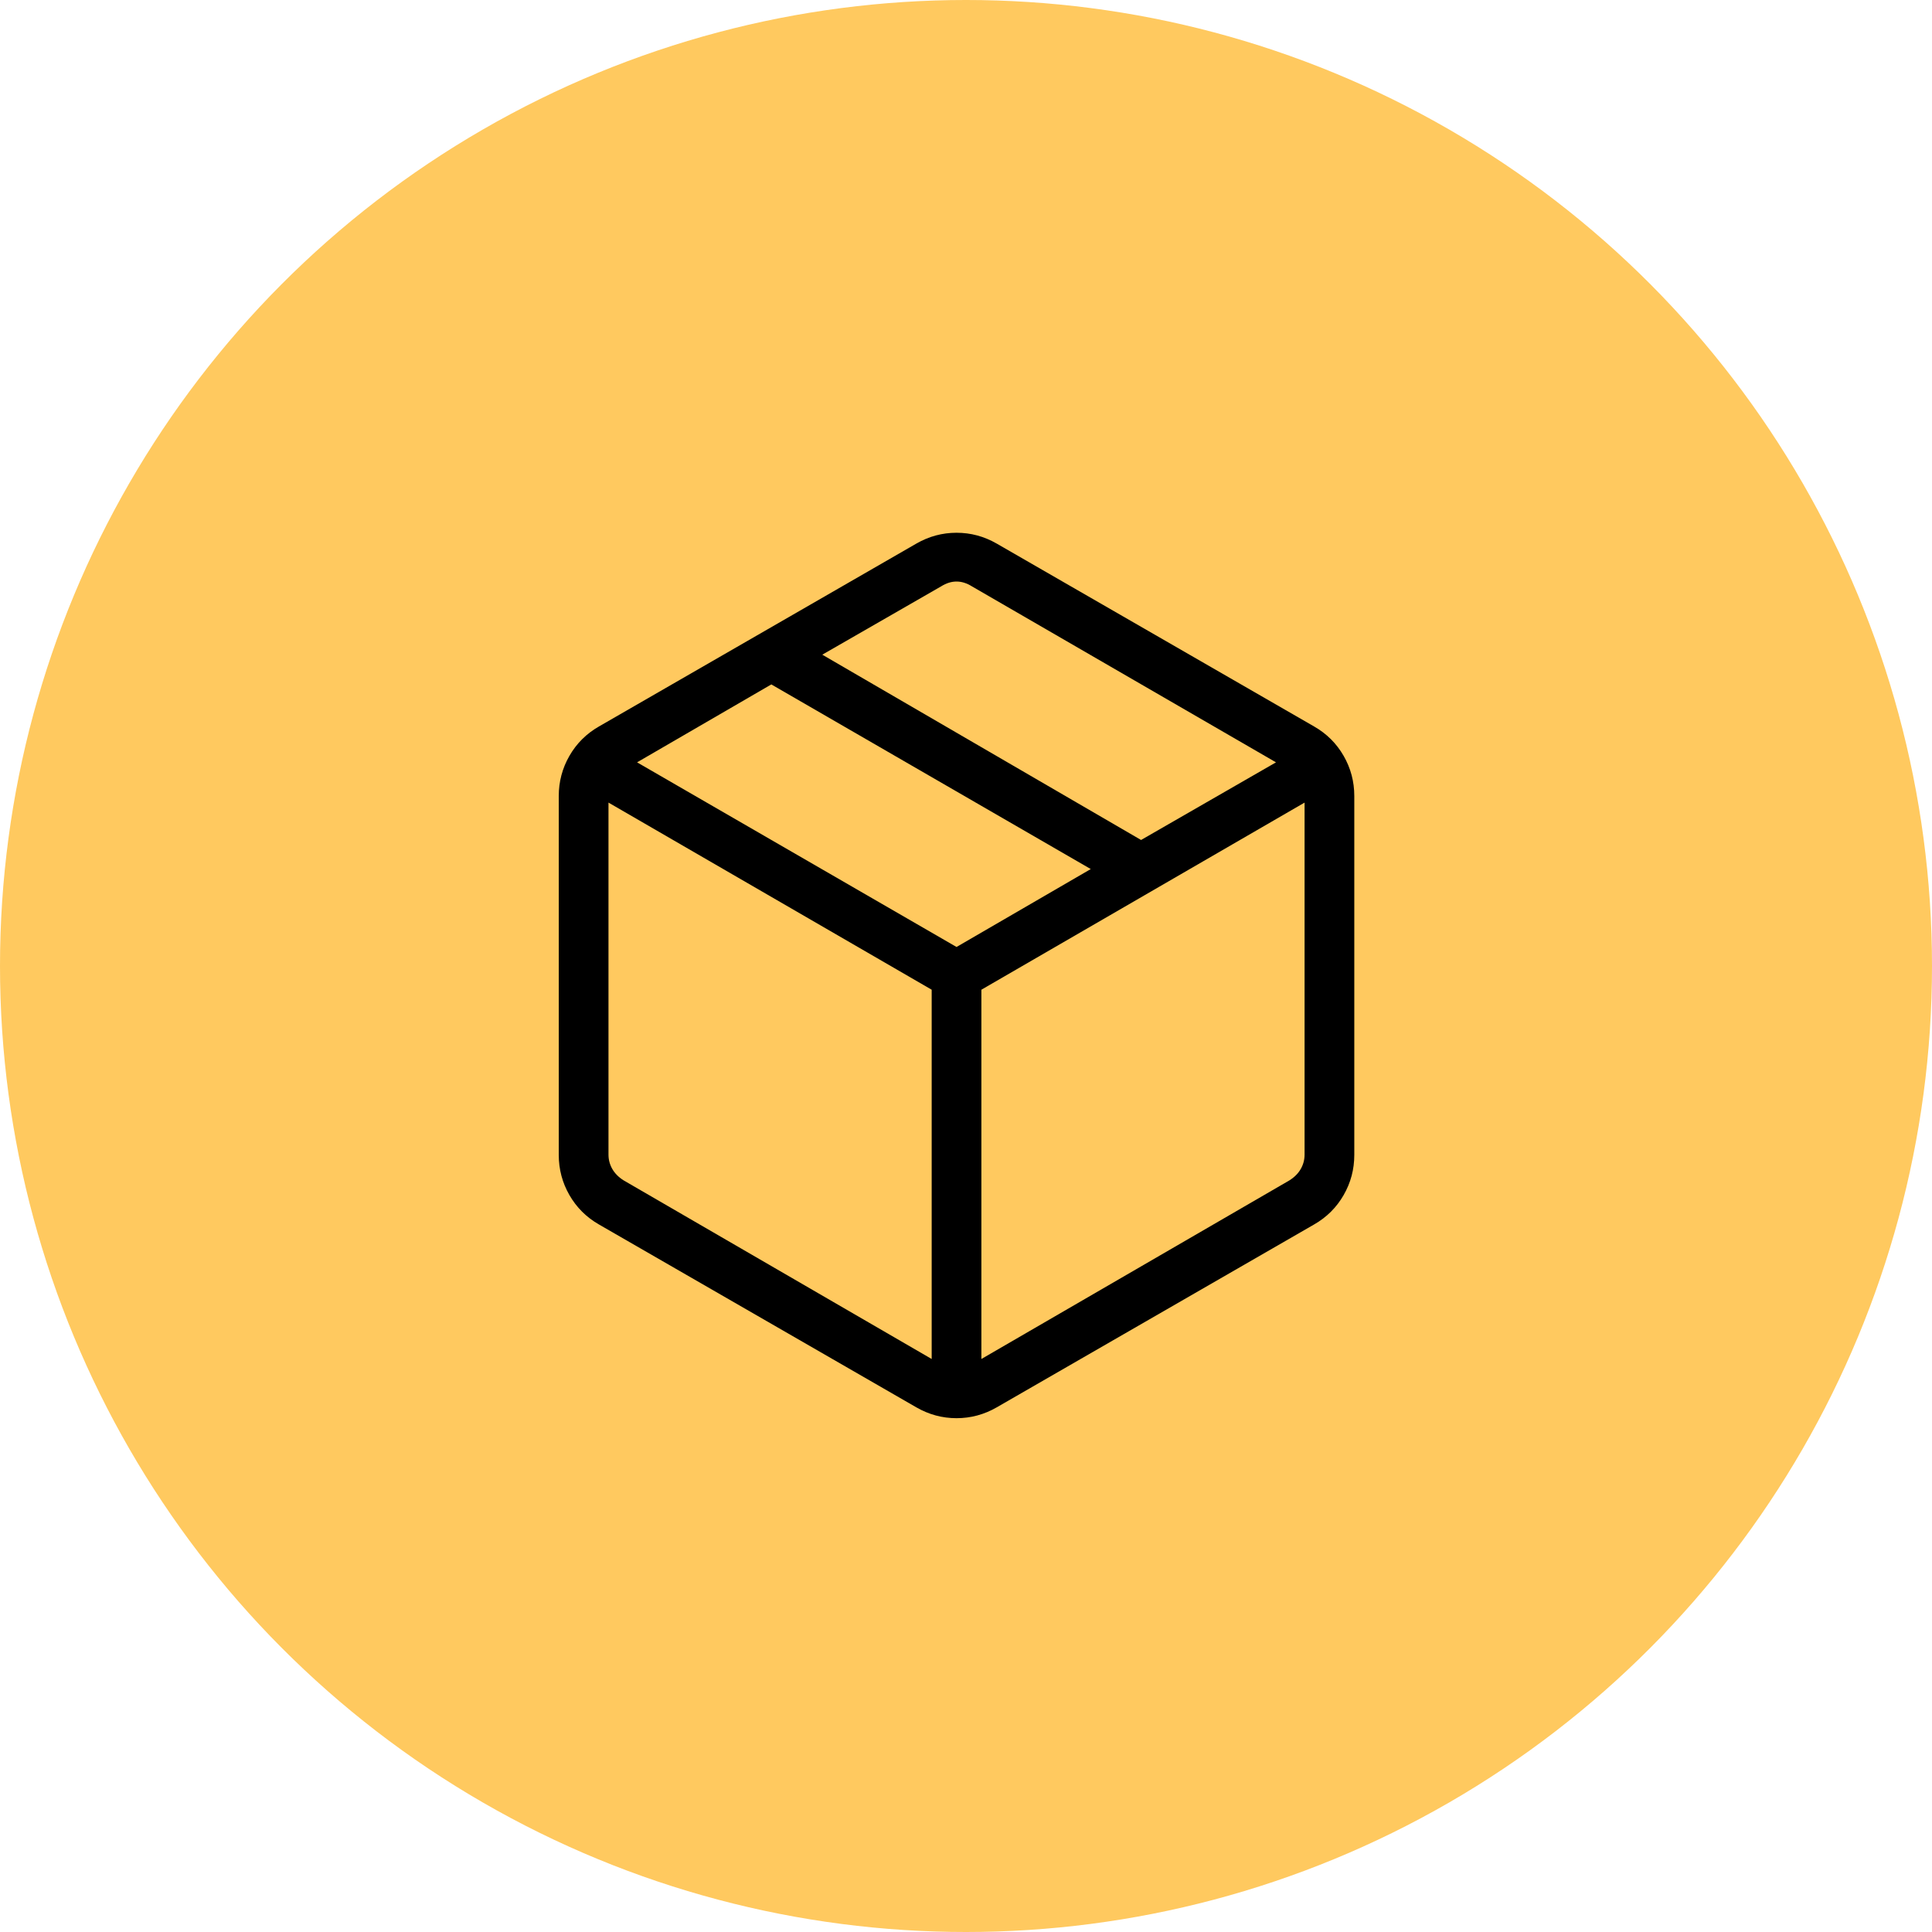
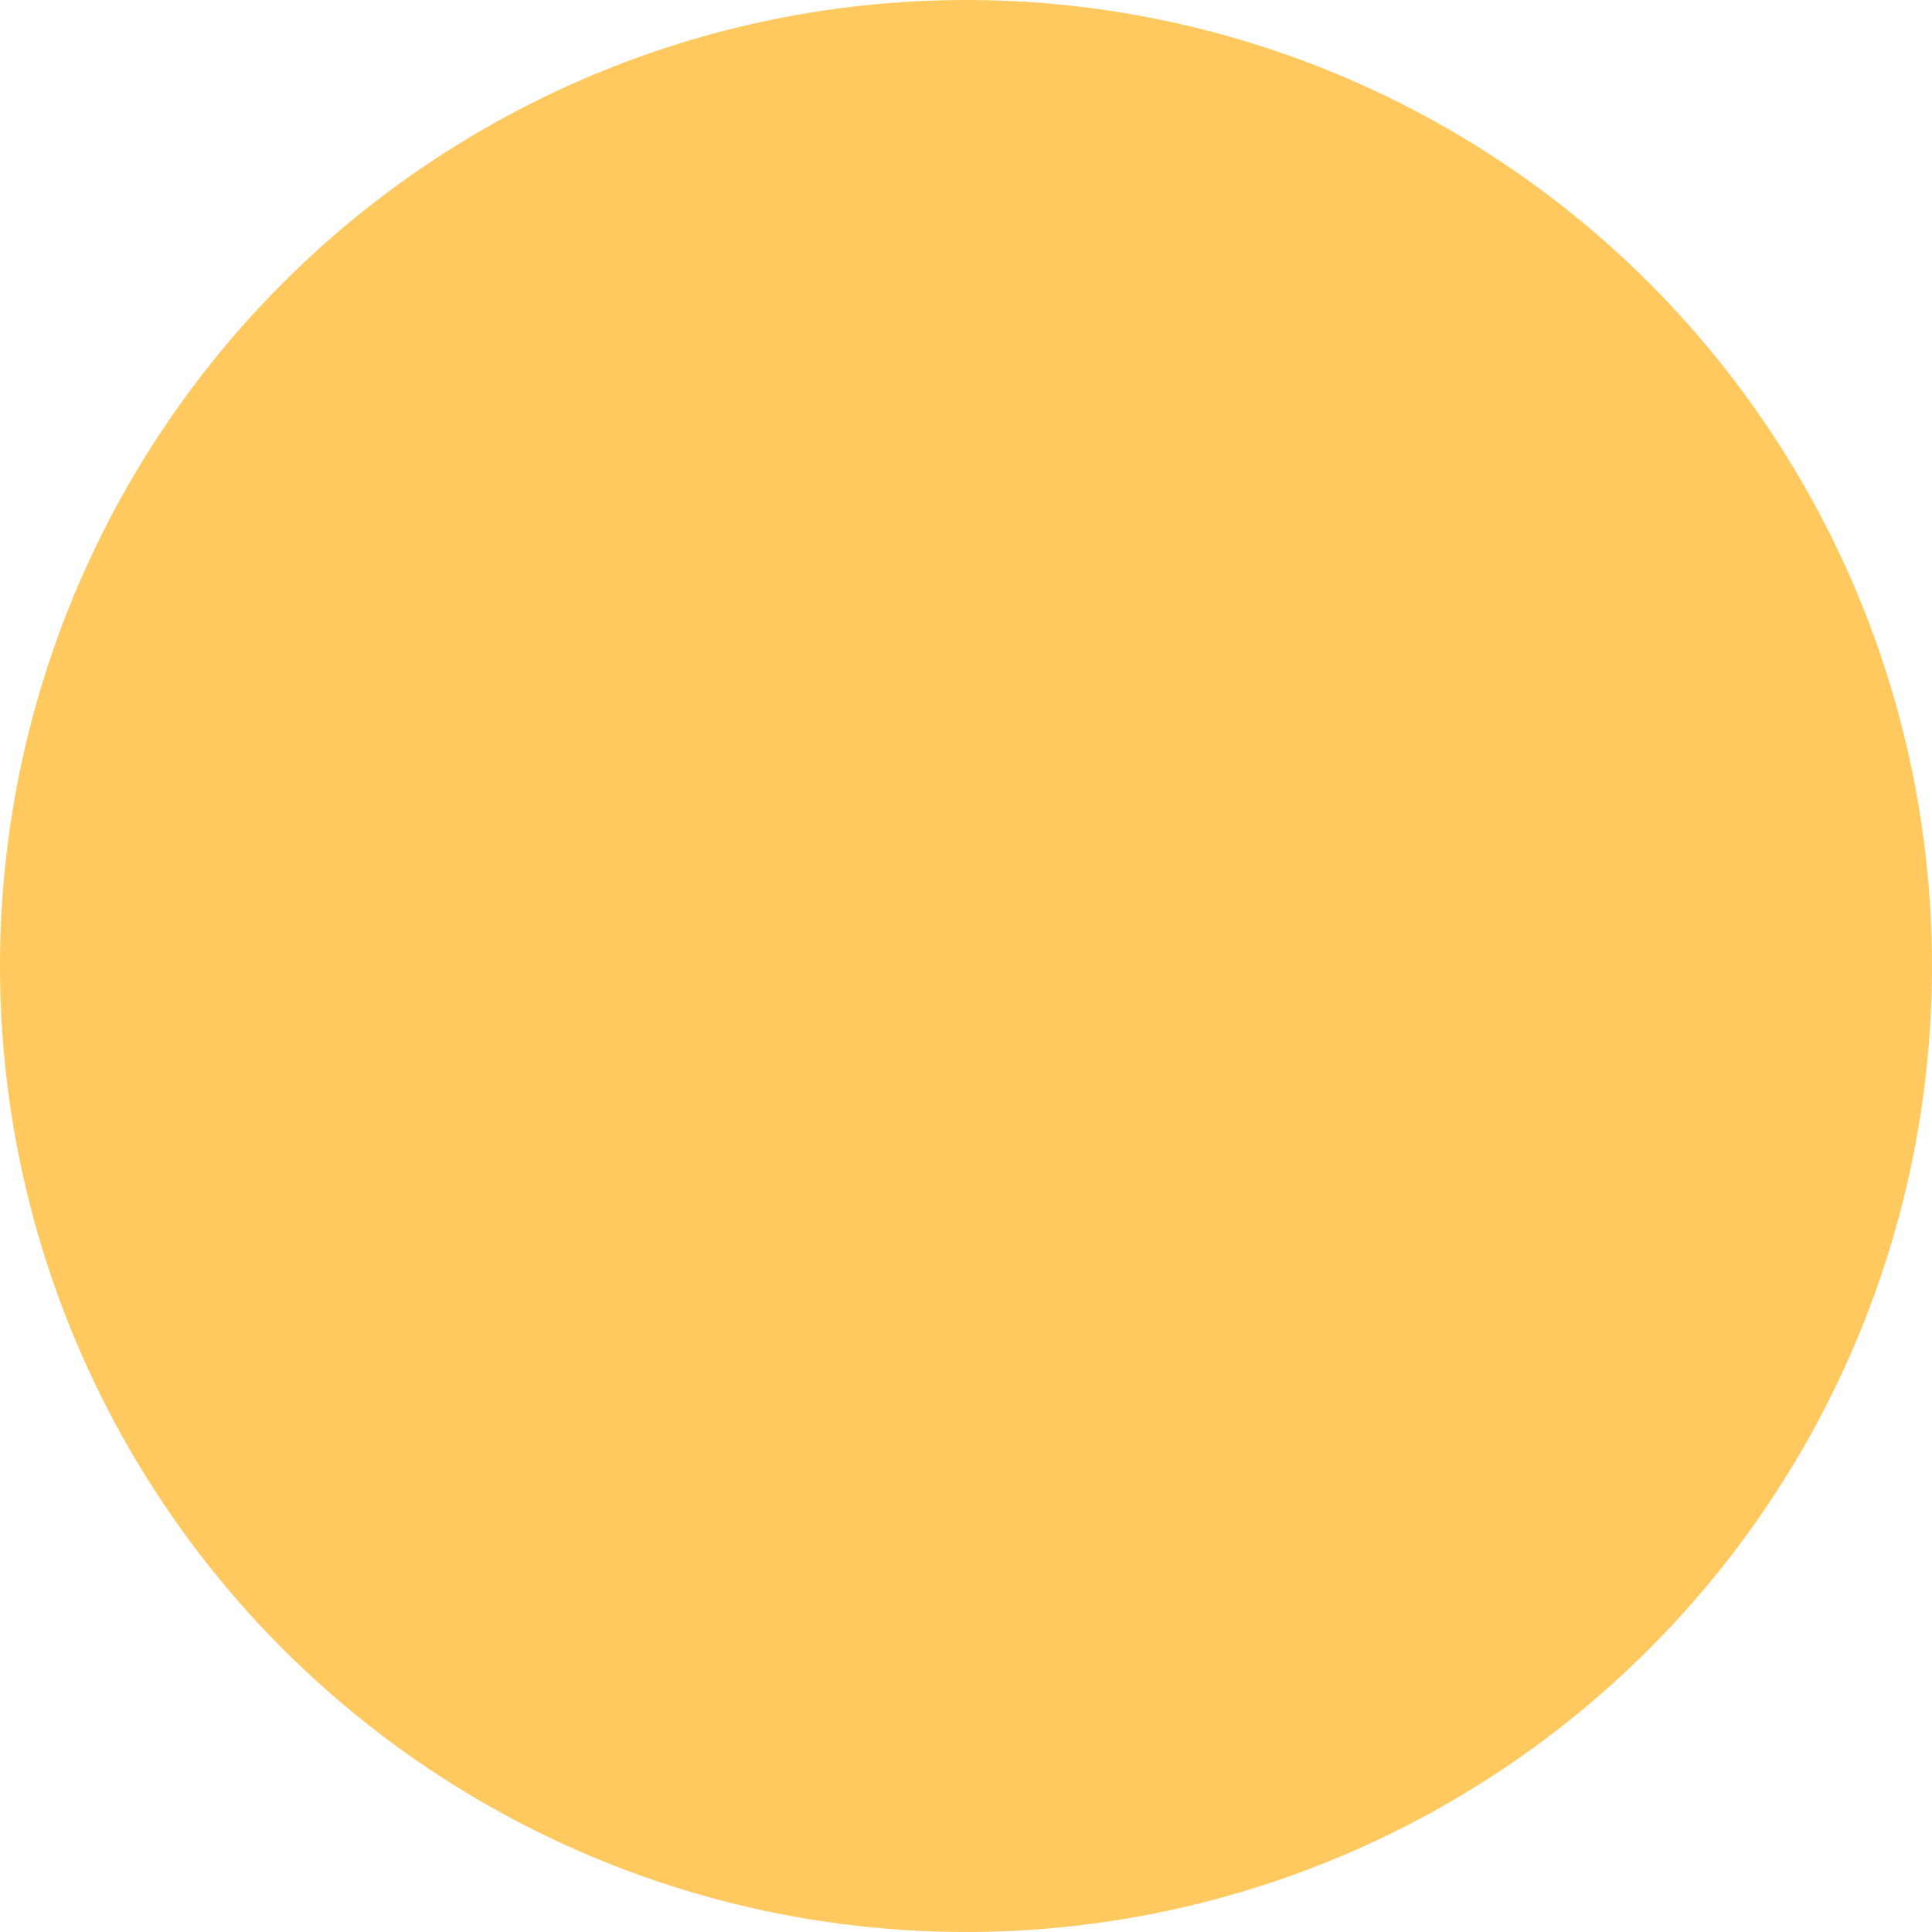
<svg xmlns="http://www.w3.org/2000/svg" width="102" height="102" viewBox="0 0 102 102" fill="none">
  <circle cx="51" cy="51" r="51" fill="#FFC95F" />
-   <path d="M49.188 71.748V52.252L32.125 42.373V60.96C32.125 61.229 32.192 61.482 32.327 61.717C32.462 61.953 32.663 62.155 32.933 62.323L49.188 71.748ZM51.812 71.748L68.067 62.323C68.337 62.155 68.538 61.953 68.673 61.717C68.808 61.482 68.875 61.229 68.875 60.96V42.373L51.812 52.252V71.748ZM48.38 74.302L31.62 64.645C30.957 64.265 30.438 63.748 30.063 63.095C29.688 62.443 29.5 61.736 29.5 60.975V42.025C29.5 41.264 29.688 40.557 30.063 39.905C30.438 39.252 30.957 38.735 31.62 38.355L48.38 28.698C49.043 28.317 49.749 28.127 50.5 28.127C51.251 28.127 51.957 28.317 52.62 28.698L69.38 38.355C70.043 38.735 70.562 39.252 70.937 39.905C71.312 40.557 71.5 41.264 71.5 42.025V60.975C71.5 61.736 71.312 62.443 70.937 63.095C70.562 63.748 70.043 64.265 69.38 64.645L52.62 74.302C51.957 74.683 51.251 74.873 50.5 74.873C49.749 74.873 49.043 74.683 48.38 74.302ZM60.243 44.347L67.366 40.248L51.308 30.954C51.038 30.786 50.769 30.702 50.5 30.702C50.231 30.702 49.962 30.786 49.692 30.954L43.413 34.564L60.243 44.347ZM50.5 49.996L57.587 45.882L40.722 36.134L33.634 40.248L50.5 49.996Z" fill="black" />
</svg>